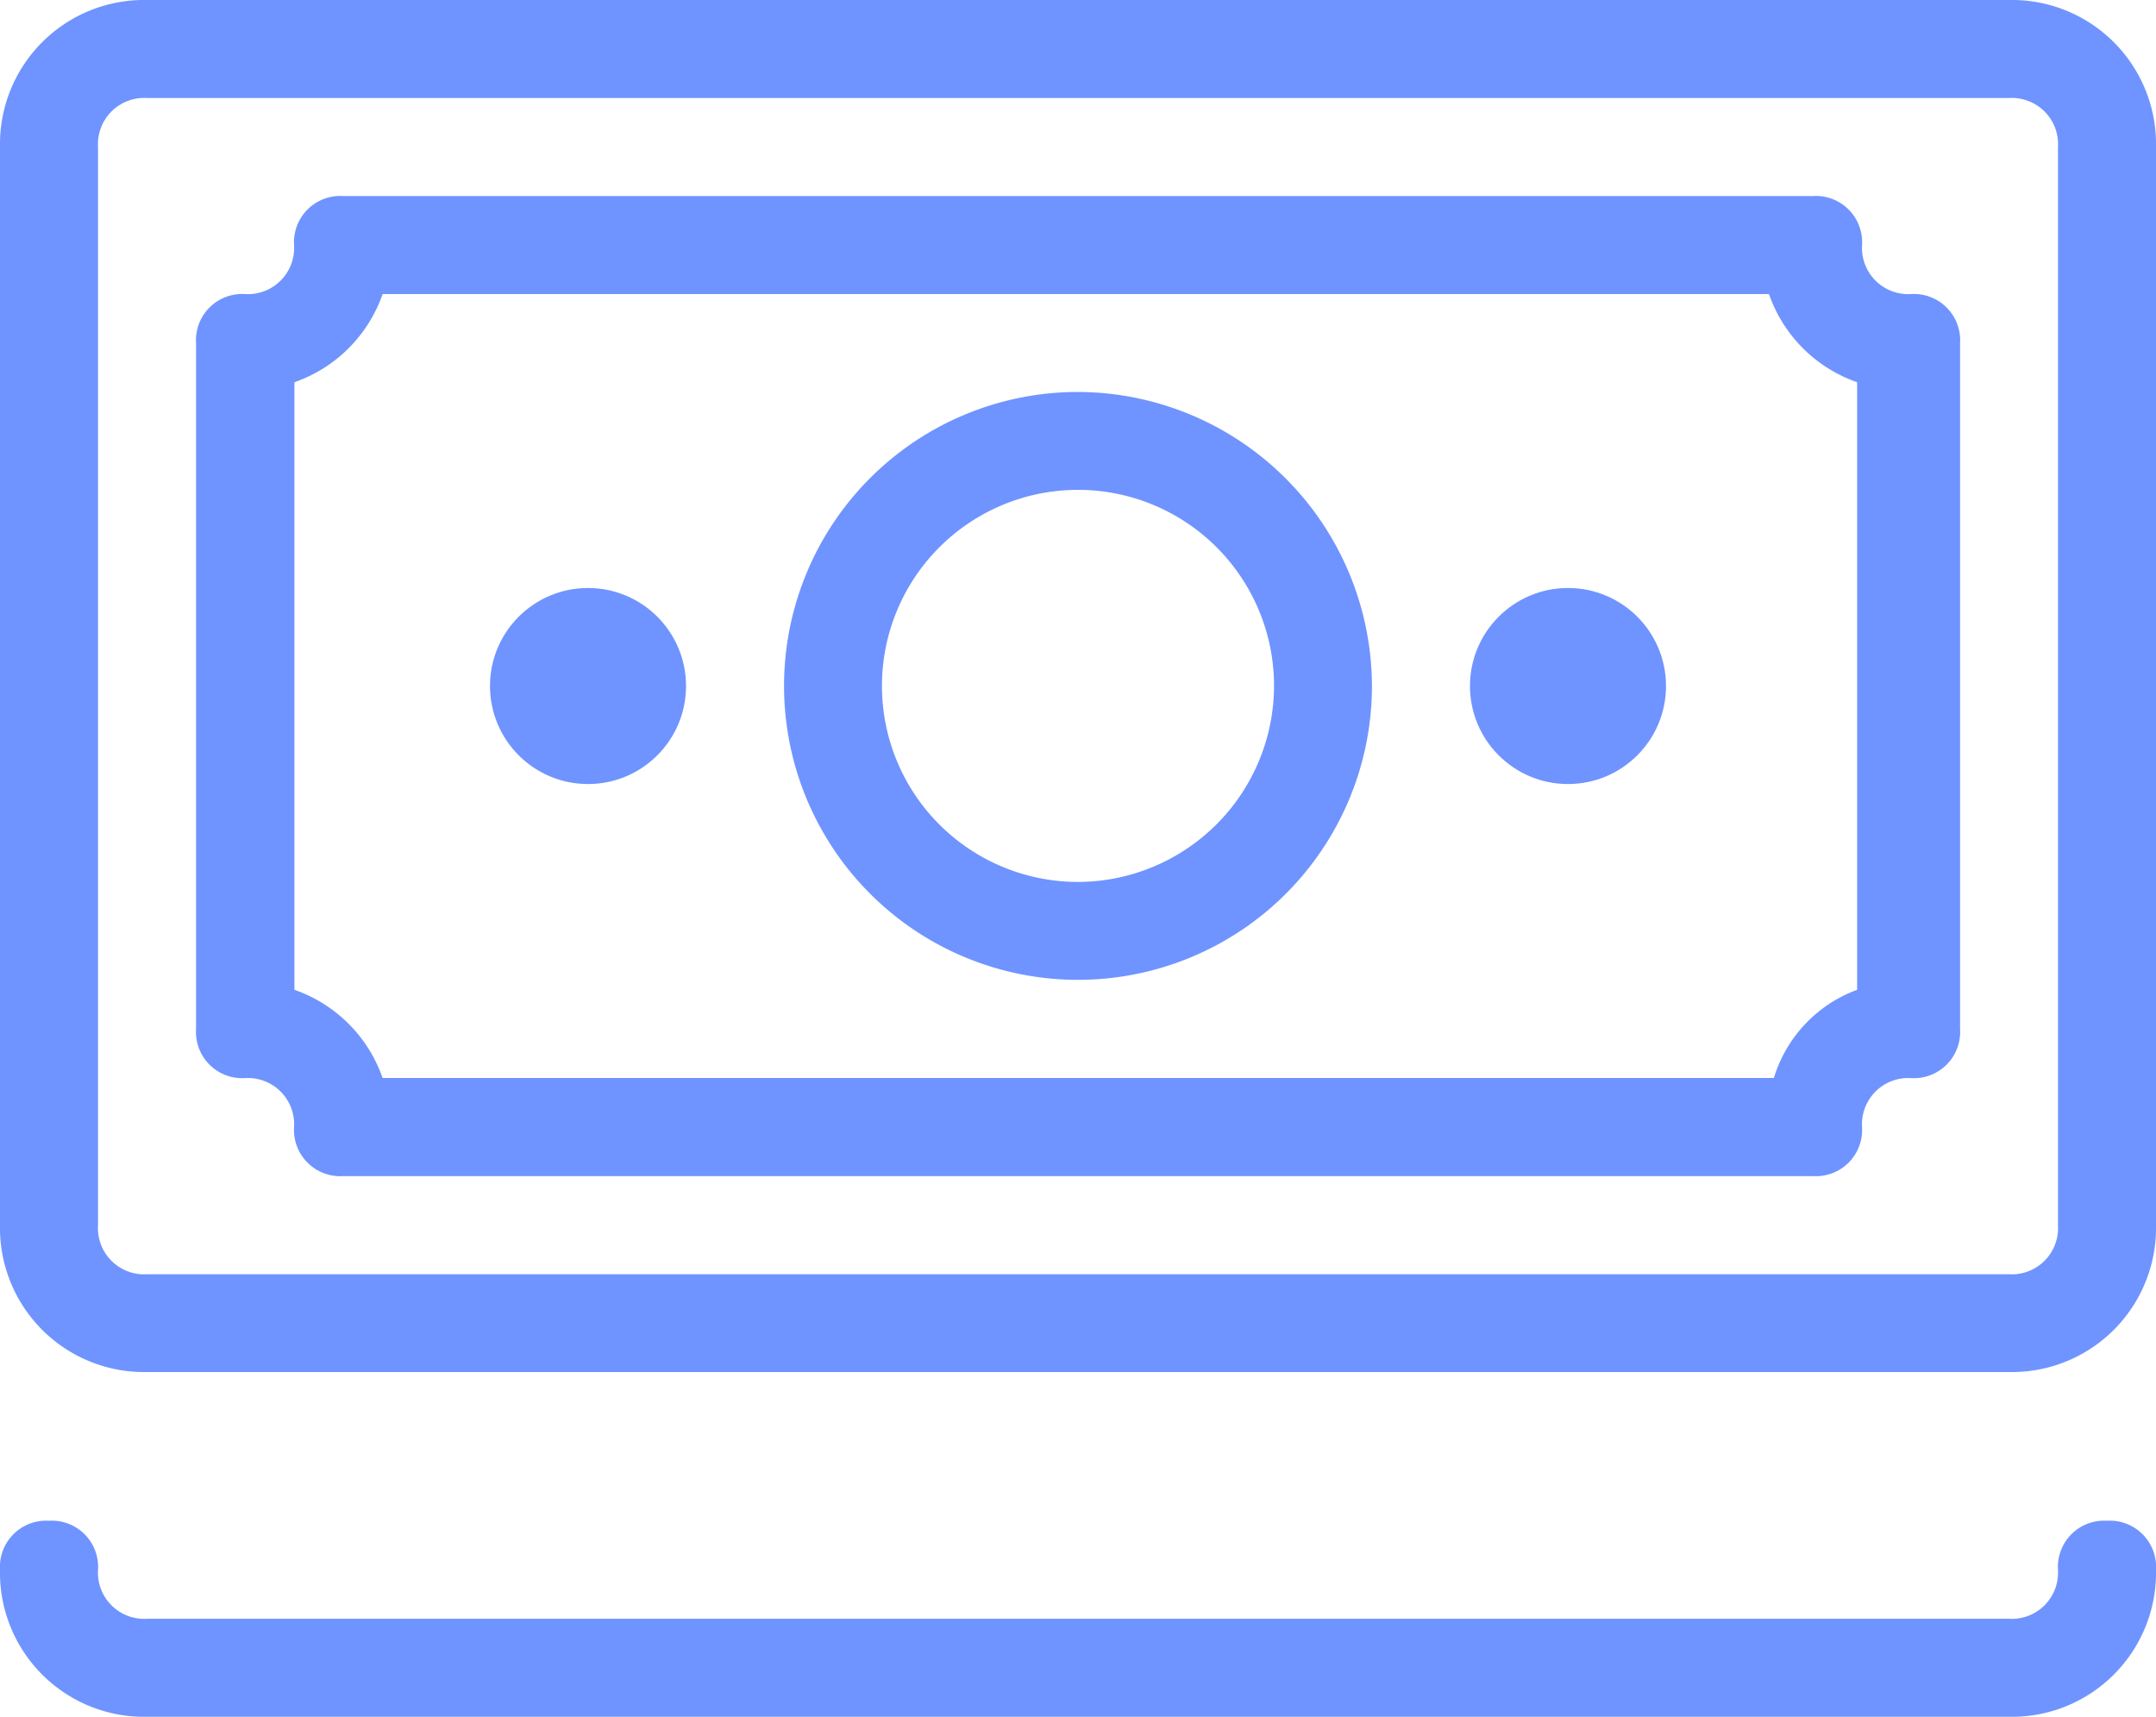
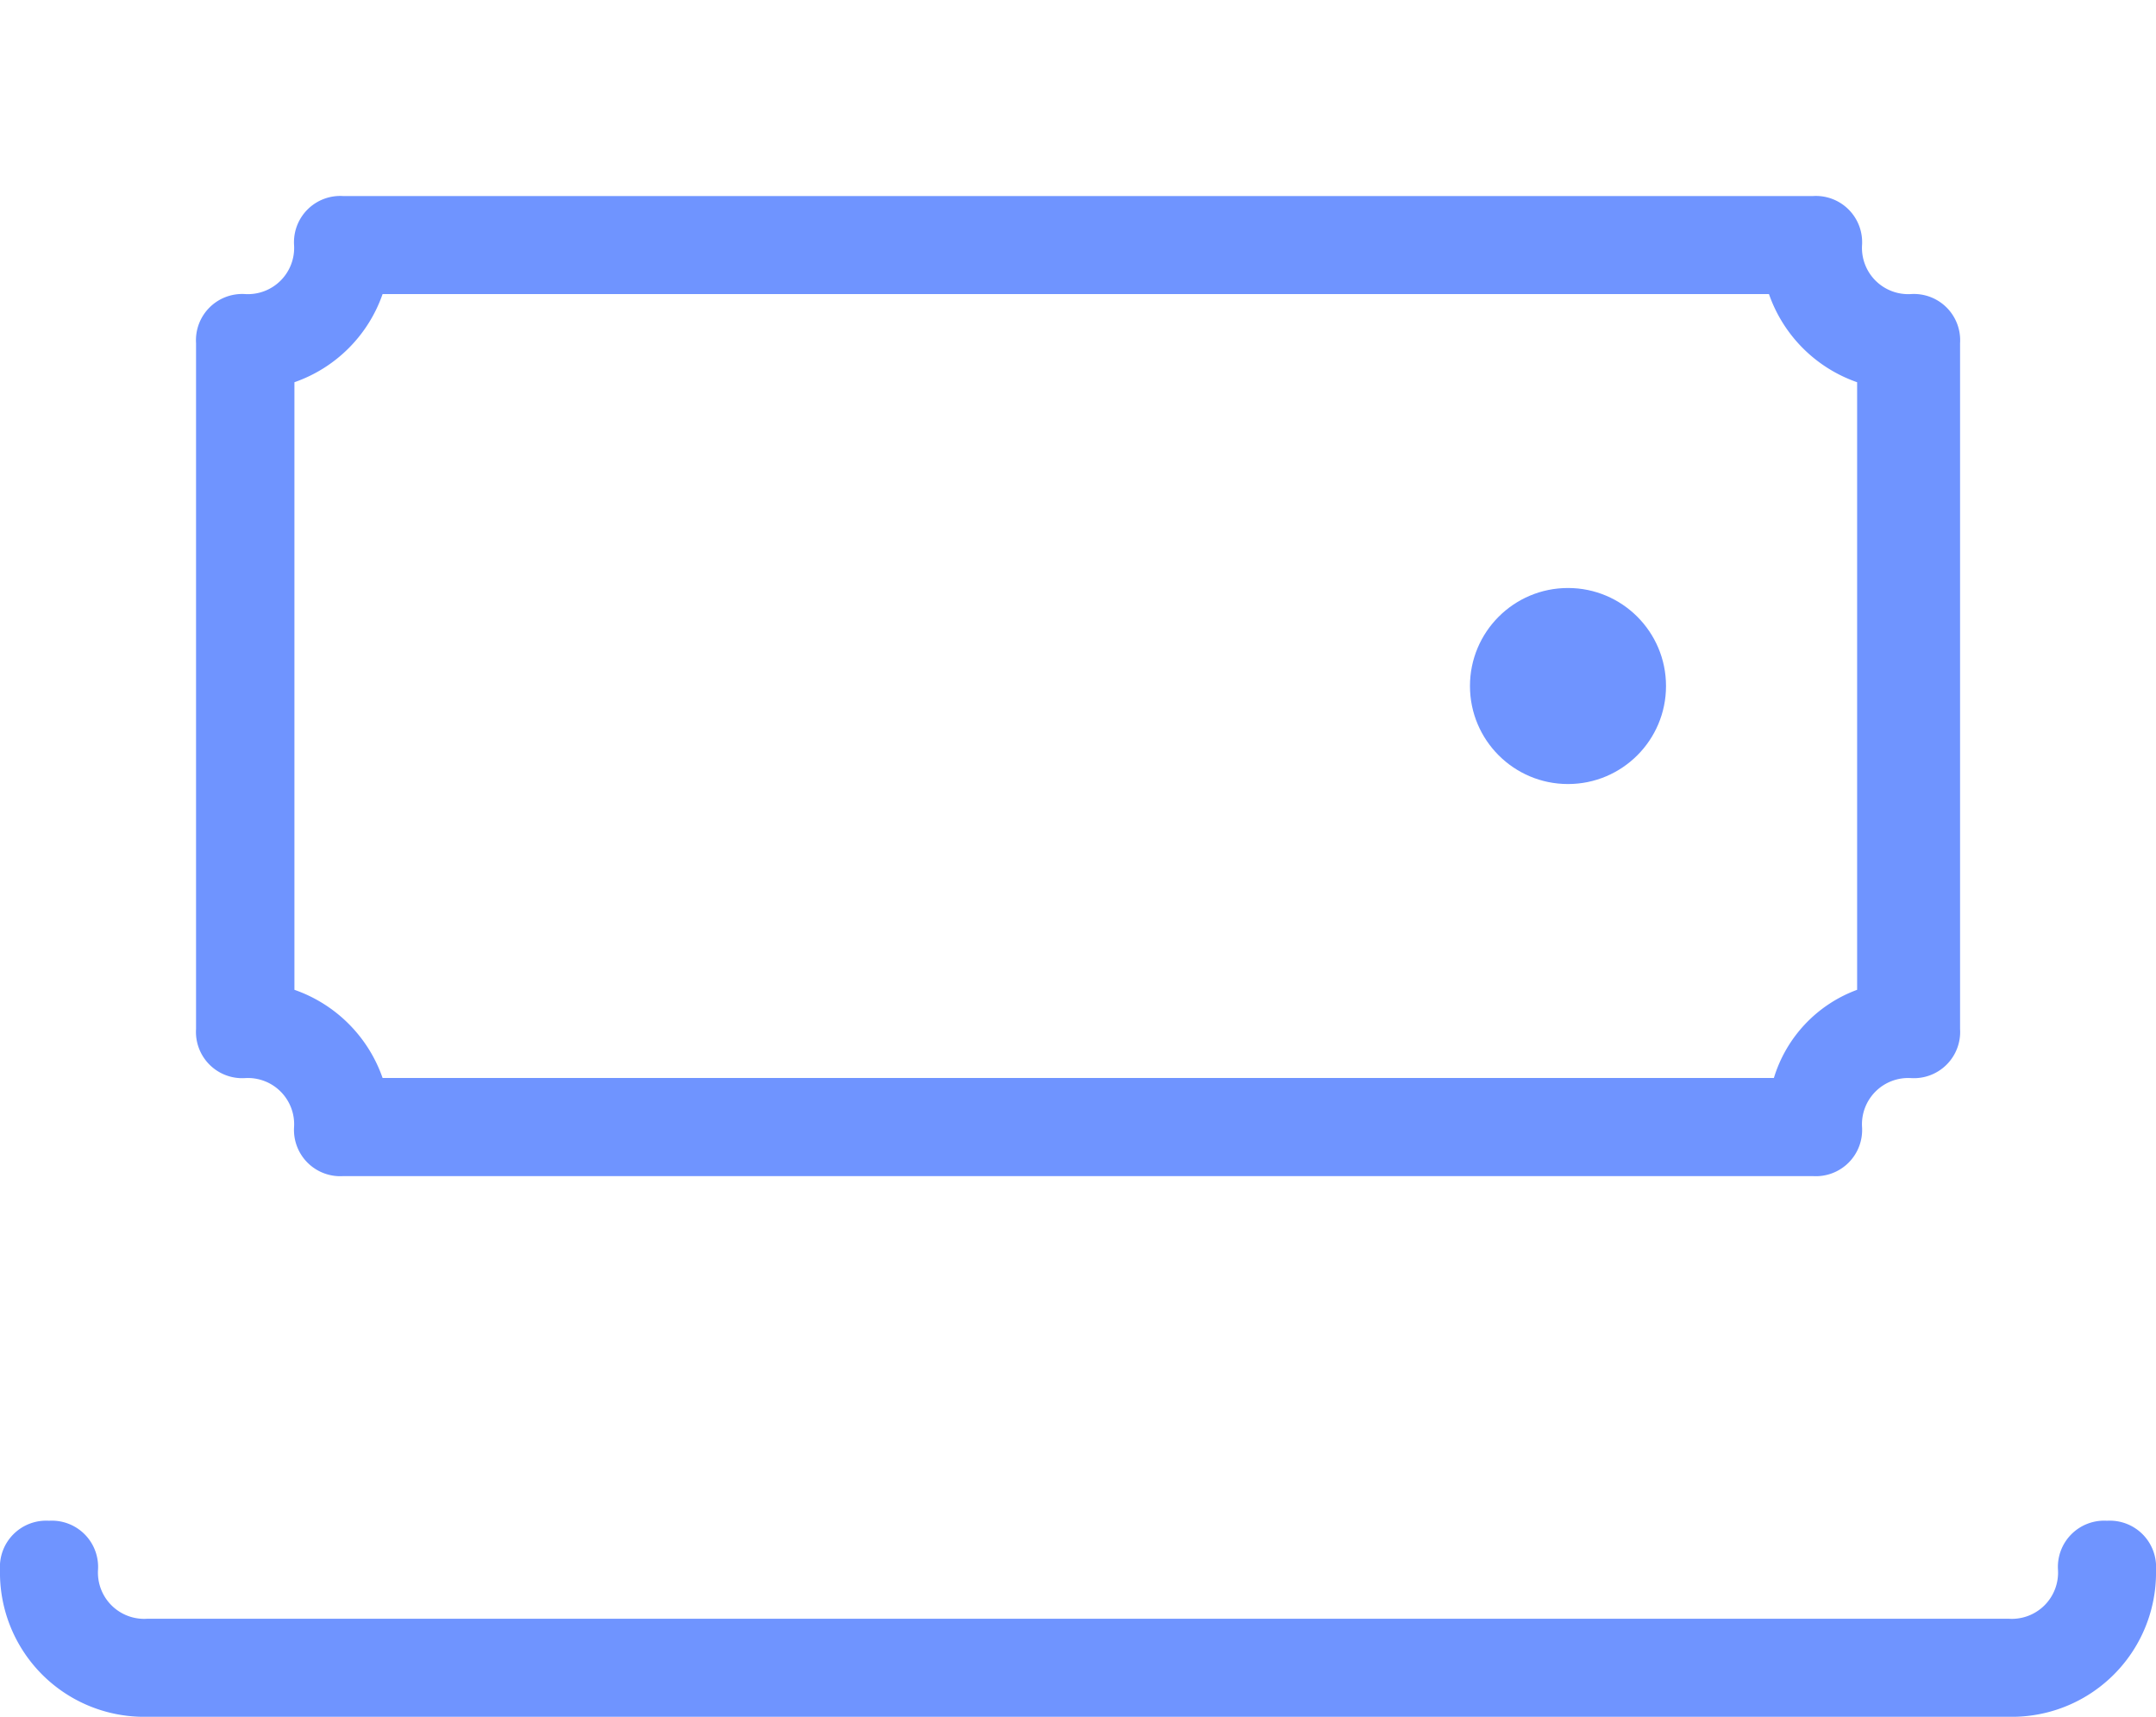
<svg xmlns="http://www.w3.org/2000/svg" width="17.948" height="14.292" viewBox="0 0 17.948 14.292">
  <defs>
    <style>
      .cls-1 {
        fill: #6f94ff;
      }
    </style>
  </defs>
  <g id="money-cash-svgrepo-com" transform="translate(0 -34.909)">
    <g id="Grupo_370" data-name="Grupo 370" transform="translate(12.237 39.804)">
      <g id="Grupo_369" data-name="Grupo 369" transform="translate(0 0)">
        <circle id="Elipse_1191" data-name="Elipse 1191" class="cls-1" cx="0.816" cy="0.816" r="0.816" />
      </g>
    </g>
    <g id="Grupo_372" data-name="Grupo 372" transform="translate(4.079 39.804)">
      <g id="Grupo_371" data-name="Grupo 371" transform="translate(0 0)">
-         <circle id="Elipse_1192" data-name="Elipse 1192" class="cls-1" cx="0.816" cy="0.816" r="0.816" />
-       </g>
+         </g>
    </g>
    <g id="Grupo_374" data-name="Grupo 374" transform="translate(0 34.909)">
      <g id="Grupo_373" data-name="Grupo 373" transform="translate(0 0)">
-         <path id="Trazado_3595" data-name="Trazado 3595" class="cls-1" d="M16.724,34.909H1.224A1.2,1.2,0,0,0,0,36.133v8.974a1.2,1.2,0,0,0,1.224,1.224h15.5a1.2,1.2,0,0,0,1.224-1.224V36.133A1.2,1.2,0,0,0,16.724,34.909Zm.408,10.2a.385.385,0,0,1-.408.408H1.224a.385.385,0,0,1-.408-.408V36.133a.385.385,0,0,1,.408-.408h15.5a.385.385,0,0,1,.408.408Z" transform="translate(0 -34.909)" />
-       </g>
+         </g>
    </g>
    <g id="Grupo_378" data-name="Grupo 378" transform="translate(0 47.569)">
      <g id="Grupo_377" data-name="Grupo 377" transform="translate(0 0)">
-         <path id="Trazado_3597" data-name="Trazado 3597" class="cls-1" d="M17.54,430.545a.385.385,0,0,0-.408.408.385.385,0,0,1-.408.408H1.224a.385.385,0,0,1-.408-.408.385.385,0,0,0-.408-.408.385.385,0,0,0-.408.408,1.2,1.2,0,0,0,1.224,1.224h15.5a1.2,1.2,0,0,0,1.224-1.224A.385.385,0,0,0,17.54,430.545Z" transform="translate(0 -430.545)" />
+         <path id="Trazado_3597" data-name="Trazado 3597" class="cls-1" d="M17.54,430.545a.385.385,0,0,0-.408.408.385.385,0,0,1-.408.408H1.224a.385.385,0,0,1-.408-.408.385.385,0,0,0-.408-.408.385.385,0,0,0-.408.408,1.2,1.2,0,0,0,1.224,1.224h15.5a1.2,1.2,0,0,0,1.224-1.224A.385.385,0,0,0,17.54,430.545" transform="translate(0 -430.545)" />
      </g>
    </g>
    <g id="Grupo_380" data-name="Grupo 380" transform="translate(1.632 36.541)">
      <g id="Grupo_379" data-name="Grupo 379" transform="translate(0 0)">
        <path id="Trazado_3598" data-name="Trazado 3598" class="cls-1" d="M60.824,82.271a.385.385,0,0,1-.408-.408.385.385,0,0,0-.408-.408H47.771a.385.385,0,0,0-.408.408.385.385,0,0,1-.408.408.385.385,0,0,0-.408.408v5.711a.385.385,0,0,0,.408.408.385.385,0,0,1,.408.408.385.385,0,0,0,.408.408H60.008a.385.385,0,0,0,.408-.408.385.385,0,0,1,.408-.408.385.385,0,0,0,.408-.408V82.679A.385.385,0,0,0,60.824,82.271Zm-.449,5.792a1.133,1.133,0,0,0-.693.734H48.1a1.192,1.192,0,0,0-.734-.734V83.005a1.192,1.192,0,0,0,.734-.734H59.641a1.192,1.192,0,0,0,.734.734Z" transform="translate(-46.547 -81.455)" />
      </g>
    </g>
    <g id="Grupo_382" data-name="Grupo 382" transform="translate(6.527 38.172)">
      <g id="Grupo_381" data-name="Grupo 381" transform="translate(0 0)">
-         <path id="Trazado_3599" data-name="Trazado 3599" class="cls-1" d="M188.629,128a2.447,2.447,0,1,0,2.447,2.447A2.455,2.455,0,0,0,188.629,128Zm0,4.079a1.632,1.632,0,1,1,1.632-1.632A1.636,1.636,0,0,1,188.629,132.079Z" transform="translate(-186.182 -128)" />
-       </g>
+         </g>
    </g>
  </g>
</svg>